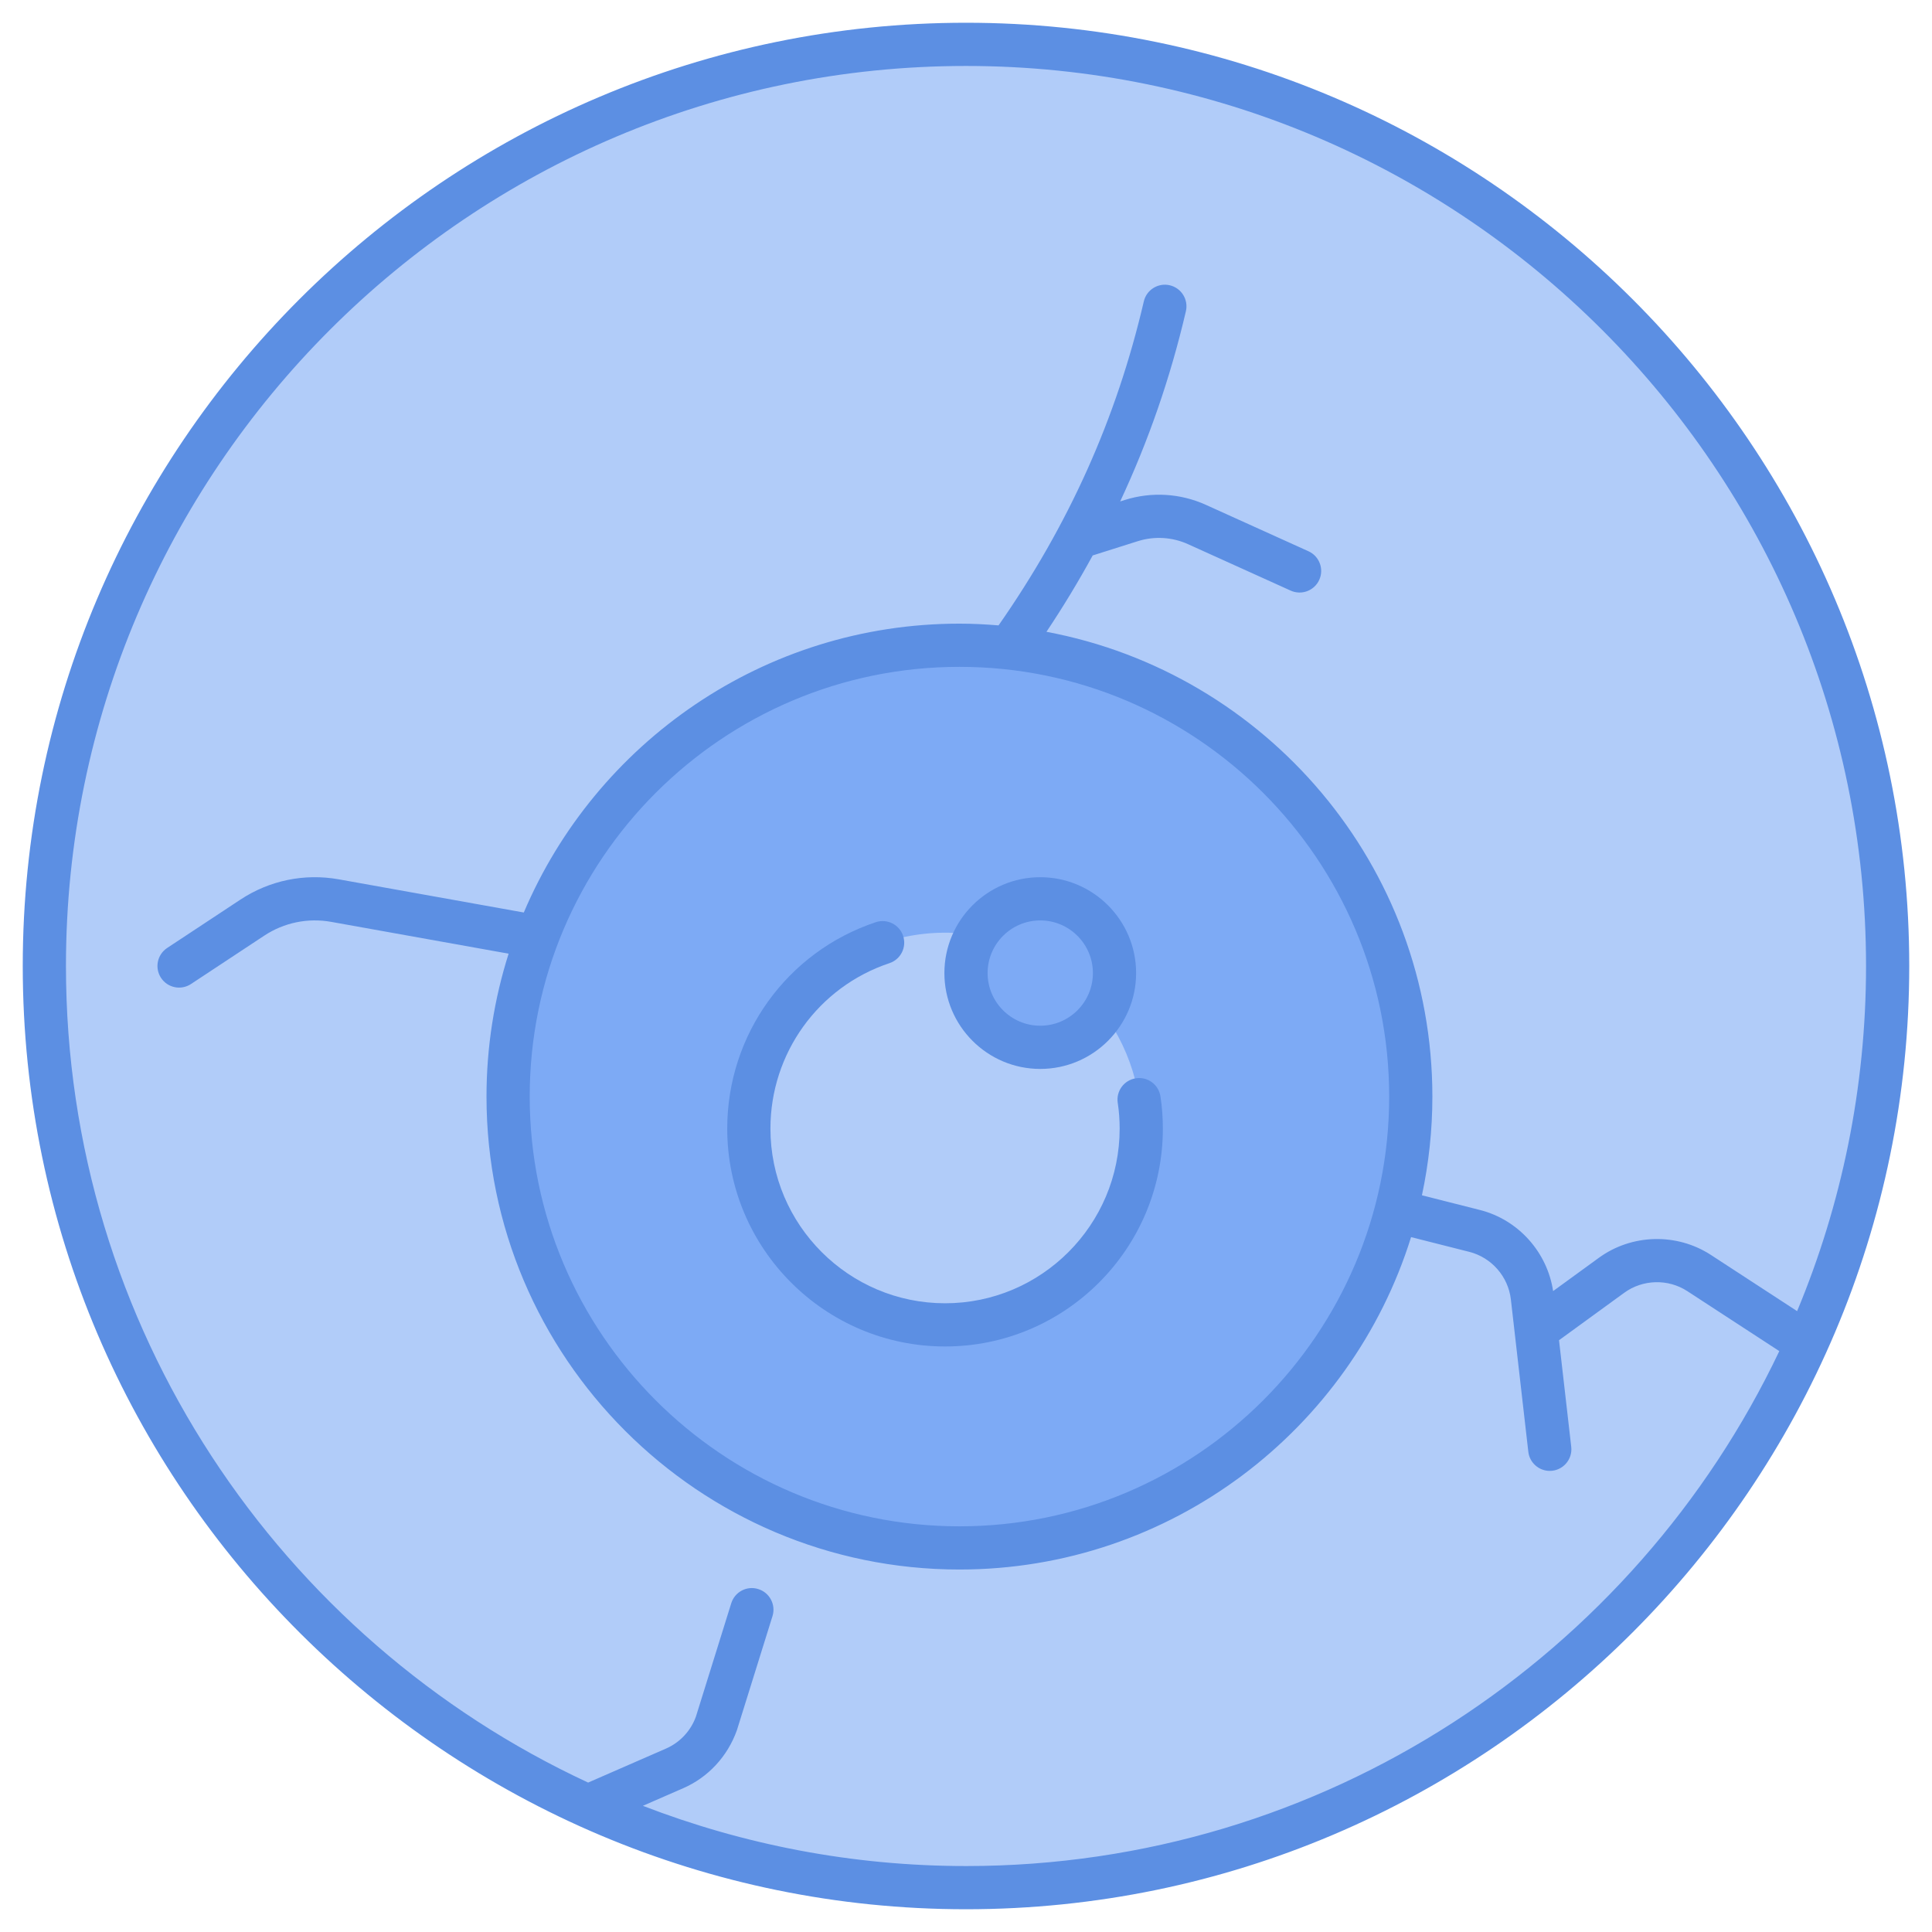
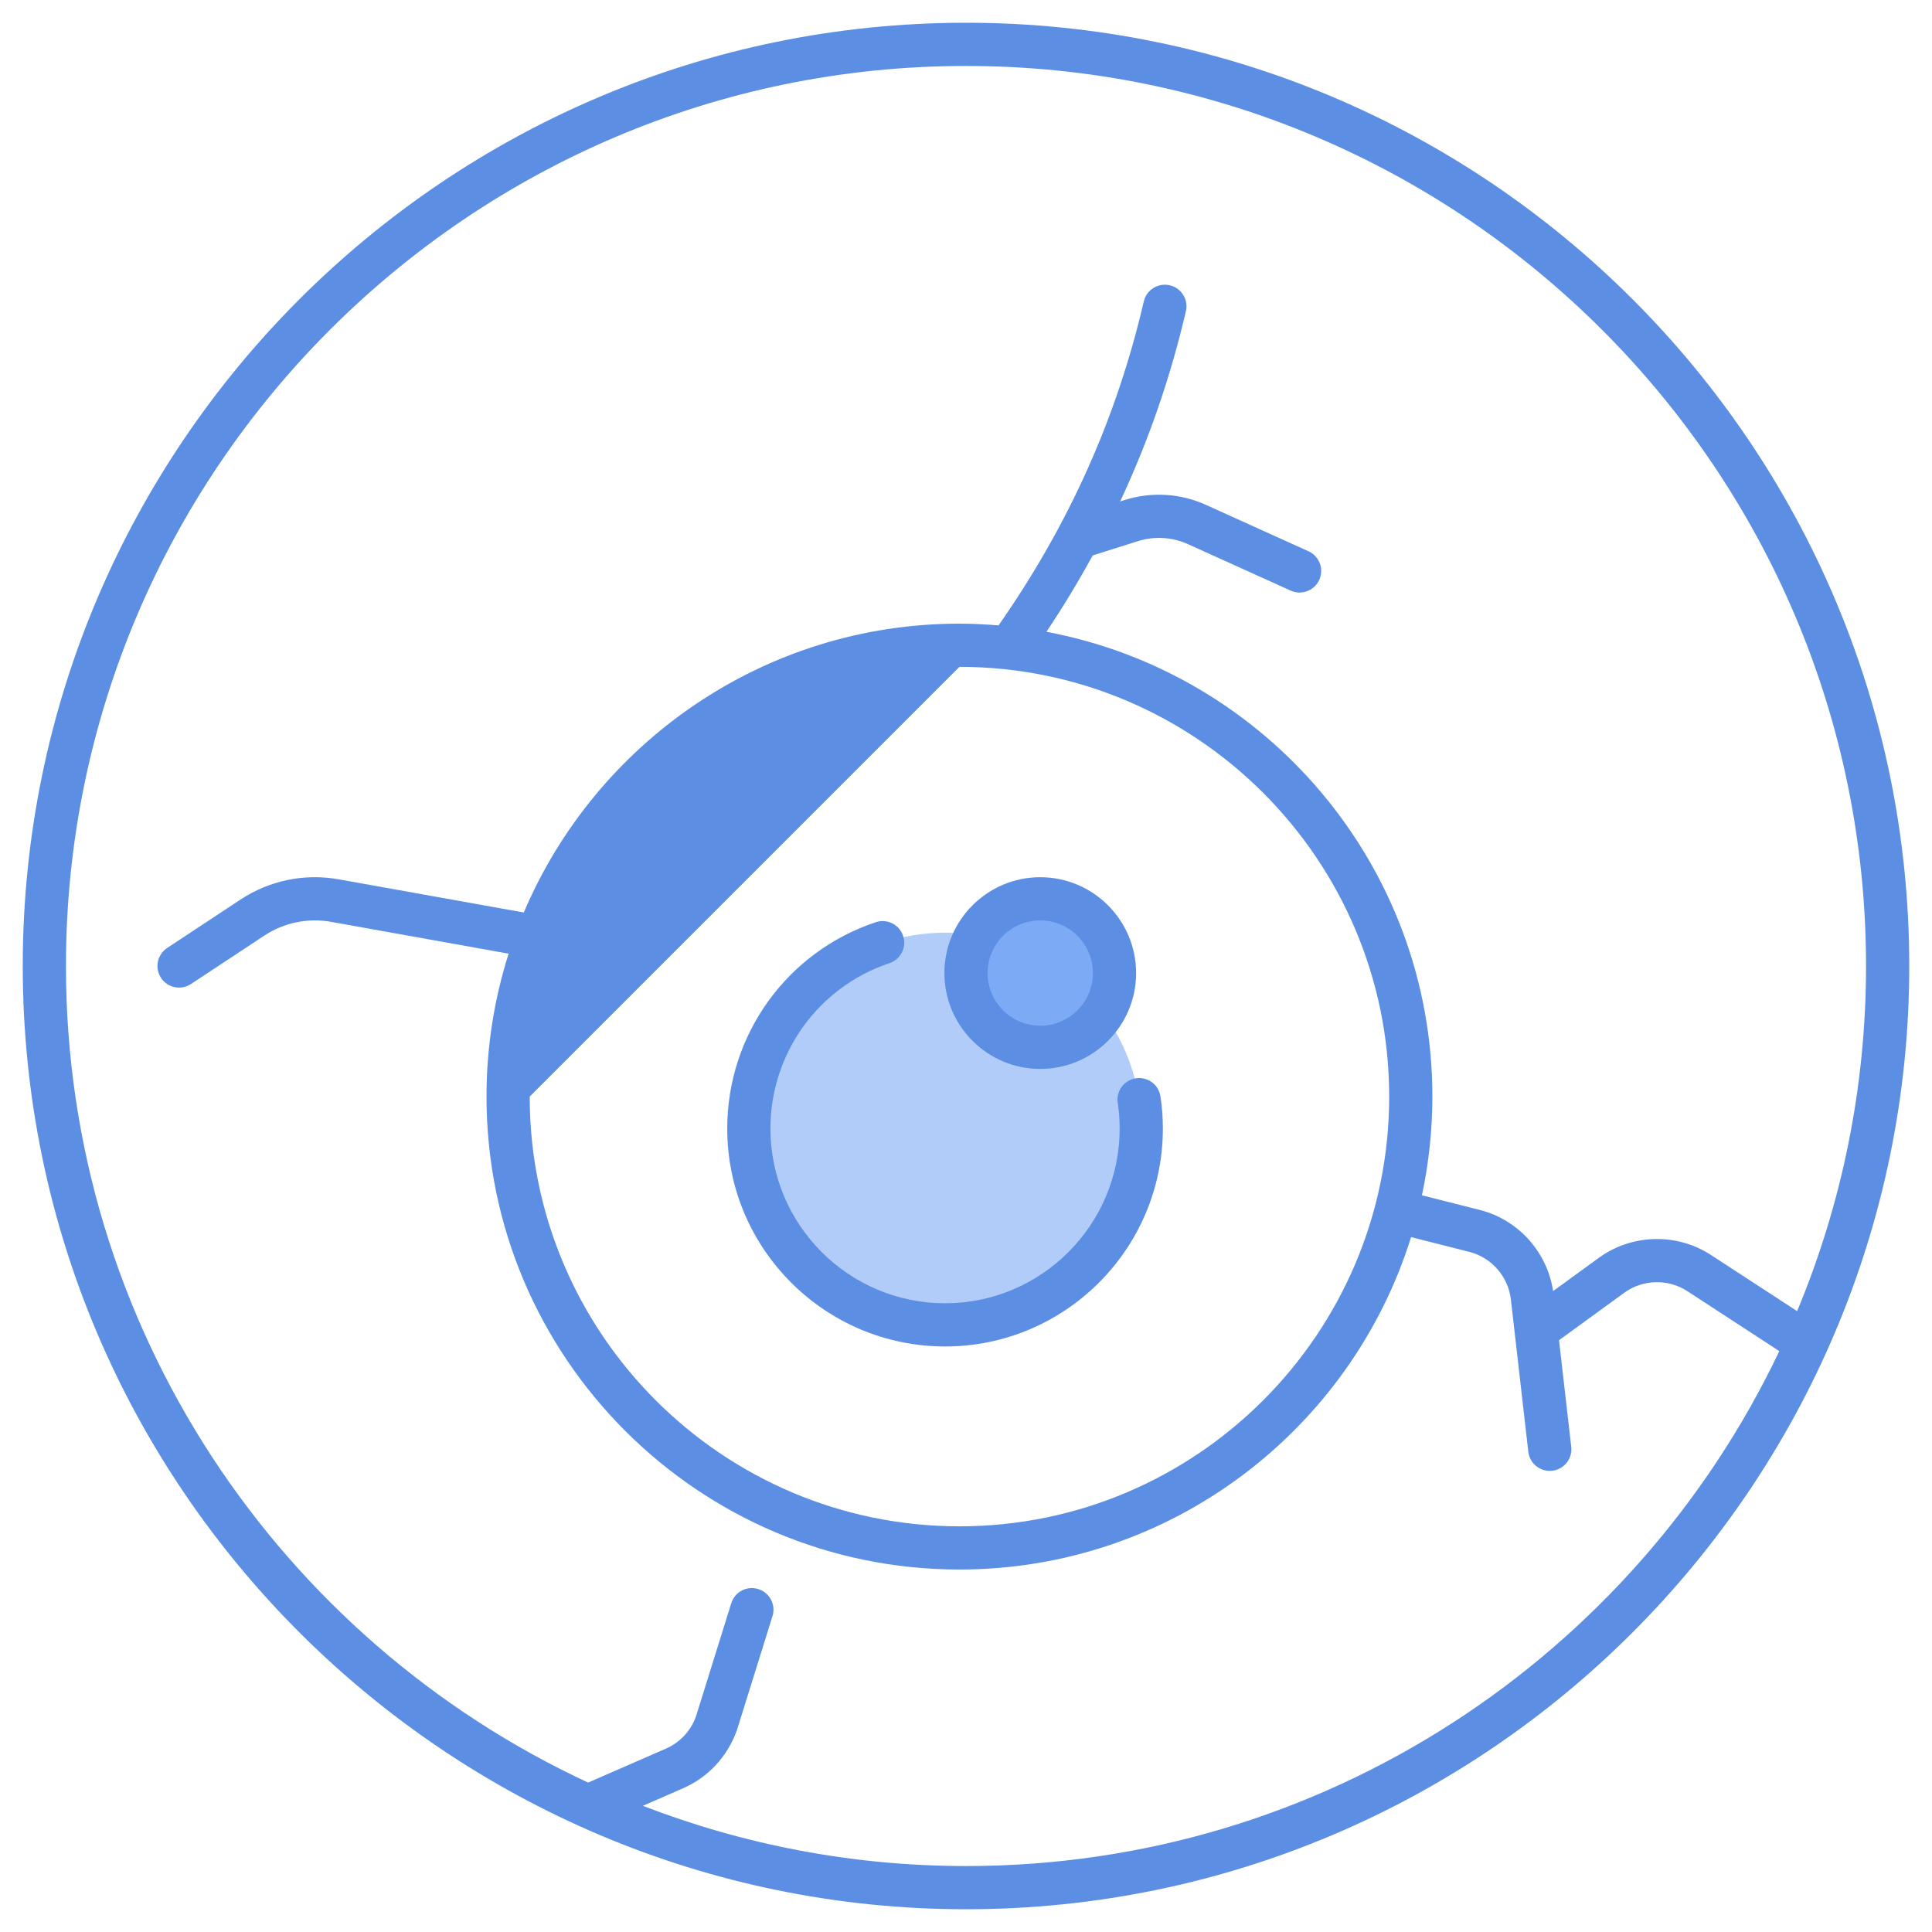
<svg xmlns="http://www.w3.org/2000/svg" enable-background="new 0 0 512 512" viewBox="0 0 512 512" width="300" height="300" version="1.1">
  <g width="100%" height="100%" transform="matrix(1,0,0,1,0,0)">
    <g id="_x32_2_Eye_Ball">
      <g>
-         <ellipse cx="255.999" cy="256" fill="#b1ccf9" rx="244.246" ry="244.246" transform="matrix(.707 -.707 .707 .707 -106.039 256)" fill-opacity="1" data-original-color="#fefdfeff" stroke="none" stroke-opacity="1" />
-         <ellipse cx="254.263" cy="290.606" fill="#7daaf5" rx="119.609" ry="119.609" transform="matrix(.707 -.707 .707 .707 -131.017 264.907)" fill-opacity="1" data-original-color="#b8daffff" stroke="none" stroke-opacity="1" />
        <ellipse cx="250.447" cy="299.106" fill="#b1ccf9" rx="52.006" ry="52.006" transform="matrix(.29 -.957 .957 .29 -108.4 452.131)" fill-opacity="1" data-original-color="#fefdfeff" stroke="none" stroke-opacity="1" />
        <ellipse cx="275.677" cy="257.876" fill="#7daaf5" rx="19.678" ry="19.678" transform="matrix(.29 -.957 .957 .29 -51.021 446.996)" fill-opacity="1" data-original-color="#b8daffff" stroke="none" stroke-opacity="1" />
        <g fill="#3f8cf4">
-           <path d="m256 6.029c-137.834 0-249.971 112.135-249.971 249.971 0 138.52 113.051 249.971 249.971 249.971 137.905 0 249.971-112.438 249.971-249.971 0-137.836-112.137-249.971-249.971-249.971zm0 488.492c-30.176 0-59.032-5.69-85.629-15.96l10.717-4.68c6.569-2.87 11.715-8.386 14.199-15.355l9.431-30.236c.941-3.015-.744-6.228-3.76-7.167-3.032-.958-6.228.738-7.171 3.76l-9.356 30.016c-1.351 3.787-4.239 6.88-7.923 8.486l-20.647 9.016c-81.622-37.92-138.382-120.633-138.382-216.401 0-131.522 107.001-238.521 238.521-238.521s238.521 106.999 238.521 238.521c0 32.39-6.517 63.28-18.264 91.465l-22.851-14.895c-9.038-5.885-20.973-5.583-29.694.764l-12.118 8.816c-1.562-10.334-9.226-18.917-19.406-21.495l-15.358-3.889c1.8-8.442 2.767-17.189 2.767-26.161 0-61.228-44.146-112.31-102.274-123.169 4.436-6.643 8.512-13.388 12.257-20.239l11.933-3.771c4.401-1.394 9.14-1.111 13.344.794l27.188 12.299c2.866 1.297 6.268.039 7.575-2.855 1.303-2.881.024-6.272-2.857-7.573l-27.186-12.299c-6.775-3.067-14.417-3.526-21.514-1.286l-1.203.38c7.503-16.055 13.302-32.762 17.417-50.41.717-3.078-1.196-6.157-4.277-6.876-3.077-.716-6.157 1.196-6.874 4.275-7.252 31.109-19.895 59.219-38.497 85.861-3.422-.282-6.873-.463-10.366-.463-51.815 0-96.386 31.606-115.449 76.55l-49.017-8.787c-9.094-1.632-18.368.276-26.088 5.374l-19.408 12.813c-2.637 1.744-3.364 5.292-1.623 7.931 1.736 2.631 5.285 3.37 7.933 1.625l19.408-12.813c5.253-3.47 11.555-4.77 17.761-3.66l47.012 8.428c-3.798 11.954-5.862 24.675-5.862 37.871 0 69.112 56.224 125.336 125.334 125.336 56.147 0 103.789-37.111 119.686-88.094l15.429 3.907c5.896 1.495 10.324 6.556 11.017 12.601l4.625 40.374c.334 2.918 2.81 5.072 5.68 5.072 3.428 0 6.084-2.98 5.695-6.377l-3.237-28.254 17.289-12.578c4.91-3.57 11.626-3.738 16.708-.429l24.381 15.894c-38.32 80.598-120.516 136.464-215.537 136.464zm-1.737-317.8c62.796 0 113.885 51.088 113.885 113.883 0 62.798-51.088 113.887-113.885 113.887s-113.885-51.088-113.885-113.887c.001-62.794 51.089-113.883 113.885-113.883z" fill="#5c8fe3" fill-opacity="1" data-original-color="#3f8cf4ff" stroke="none" stroke-opacity="1" />
+           <path d="m256 6.029c-137.834 0-249.971 112.135-249.971 249.971 0 138.52 113.051 249.971 249.971 249.971 137.905 0 249.971-112.438 249.971-249.971 0-137.836-112.137-249.971-249.971-249.971zm0 488.492c-30.176 0-59.032-5.69-85.629-15.96l10.717-4.68c6.569-2.87 11.715-8.386 14.199-15.355l9.431-30.236c.941-3.015-.744-6.228-3.76-7.167-3.032-.958-6.228.738-7.171 3.76l-9.356 30.016c-1.351 3.787-4.239 6.88-7.923 8.486l-20.647 9.016c-81.622-37.92-138.382-120.633-138.382-216.401 0-131.522 107.001-238.521 238.521-238.521s238.521 106.999 238.521 238.521c0 32.39-6.517 63.28-18.264 91.465l-22.851-14.895c-9.038-5.885-20.973-5.583-29.694.764l-12.118 8.816c-1.562-10.334-9.226-18.917-19.406-21.495l-15.358-3.889c1.8-8.442 2.767-17.189 2.767-26.161 0-61.228-44.146-112.31-102.274-123.169 4.436-6.643 8.512-13.388 12.257-20.239l11.933-3.771c4.401-1.394 9.14-1.111 13.344.794l27.188 12.299c2.866 1.297 6.268.039 7.575-2.855 1.303-2.881.024-6.272-2.857-7.573l-27.186-12.299c-6.775-3.067-14.417-3.526-21.514-1.286l-1.203.38c7.503-16.055 13.302-32.762 17.417-50.41.717-3.078-1.196-6.157-4.277-6.876-3.077-.716-6.157 1.196-6.874 4.275-7.252 31.109-19.895 59.219-38.497 85.861-3.422-.282-6.873-.463-10.366-.463-51.815 0-96.386 31.606-115.449 76.55l-49.017-8.787c-9.094-1.632-18.368.276-26.088 5.374l-19.408 12.813c-2.637 1.744-3.364 5.292-1.623 7.931 1.736 2.631 5.285 3.37 7.933 1.625l19.408-12.813c5.253-3.47 11.555-4.77 17.761-3.66l47.012 8.428c-3.798 11.954-5.862 24.675-5.862 37.871 0 69.112 56.224 125.336 125.334 125.336 56.147 0 103.789-37.111 119.686-88.094l15.429 3.907c5.896 1.495 10.324 6.556 11.017 12.601l4.625 40.374c.334 2.918 2.81 5.072 5.68 5.072 3.428 0 6.084-2.98 5.695-6.377l-3.237-28.254 17.289-12.578c4.91-3.57 11.626-3.738 16.708-.429l24.381 15.894c-38.32 80.598-120.516 136.464-215.537 136.464zm-1.737-317.8c62.796 0 113.885 51.088 113.885 113.883 0 62.798-51.088 113.887-113.885 113.887s-113.885-51.088-113.885-113.887z" fill="#5c8fe3" fill-opacity="1" data-original-color="#3f8cf4ff" stroke="none" stroke-opacity="1" />
          <path d="m250.466 356.828c31.818 0 57.704-25.902 57.704-57.741 0-2.903-.214-5.777-.639-8.538-.481-3.127-3.403-5.285-6.526-4.789-3.125.477-5.27 3.399-4.789 6.526.335 2.188.505 4.476.505 6.802 0 25.526-20.75 46.292-46.255 46.292-25.526 0-46.292-20.766-46.292-46.292 0-19.935 12.675-37.552 31.539-43.84 3-.999 4.621-4.241 3.621-7.241-.999-2.996-4.232-4.618-7.24-3.619-23.548 7.849-39.369 29.83-39.369 54.7 0 31.838 25.902 57.74 57.741 57.74z" fill="#5c8fe3" fill-opacity="1" data-original-color="#3f8cf4ff" stroke="none" stroke-opacity="1" />
          <path d="m275.678 283.277c14.008 0 25.403-11.397 25.403-25.403s-11.395-25.403-25.403-25.403-25.403 11.397-25.403 25.403 11.395 25.403 25.403 25.403zm0-39.356c7.694 0 13.954 6.261 13.954 13.954s-6.259 13.953-13.954 13.953c-7.694 0-13.953-6.261-13.953-13.953s6.259-13.954 13.953-13.954z" fill="#5c8fe3" fill-opacity="1" data-original-color="#3f8cf4ff" stroke="none" stroke-opacity="1" />
        </g>
      </g>
    </g>
    <g id="Layer_1" />
  </g>
</svg>